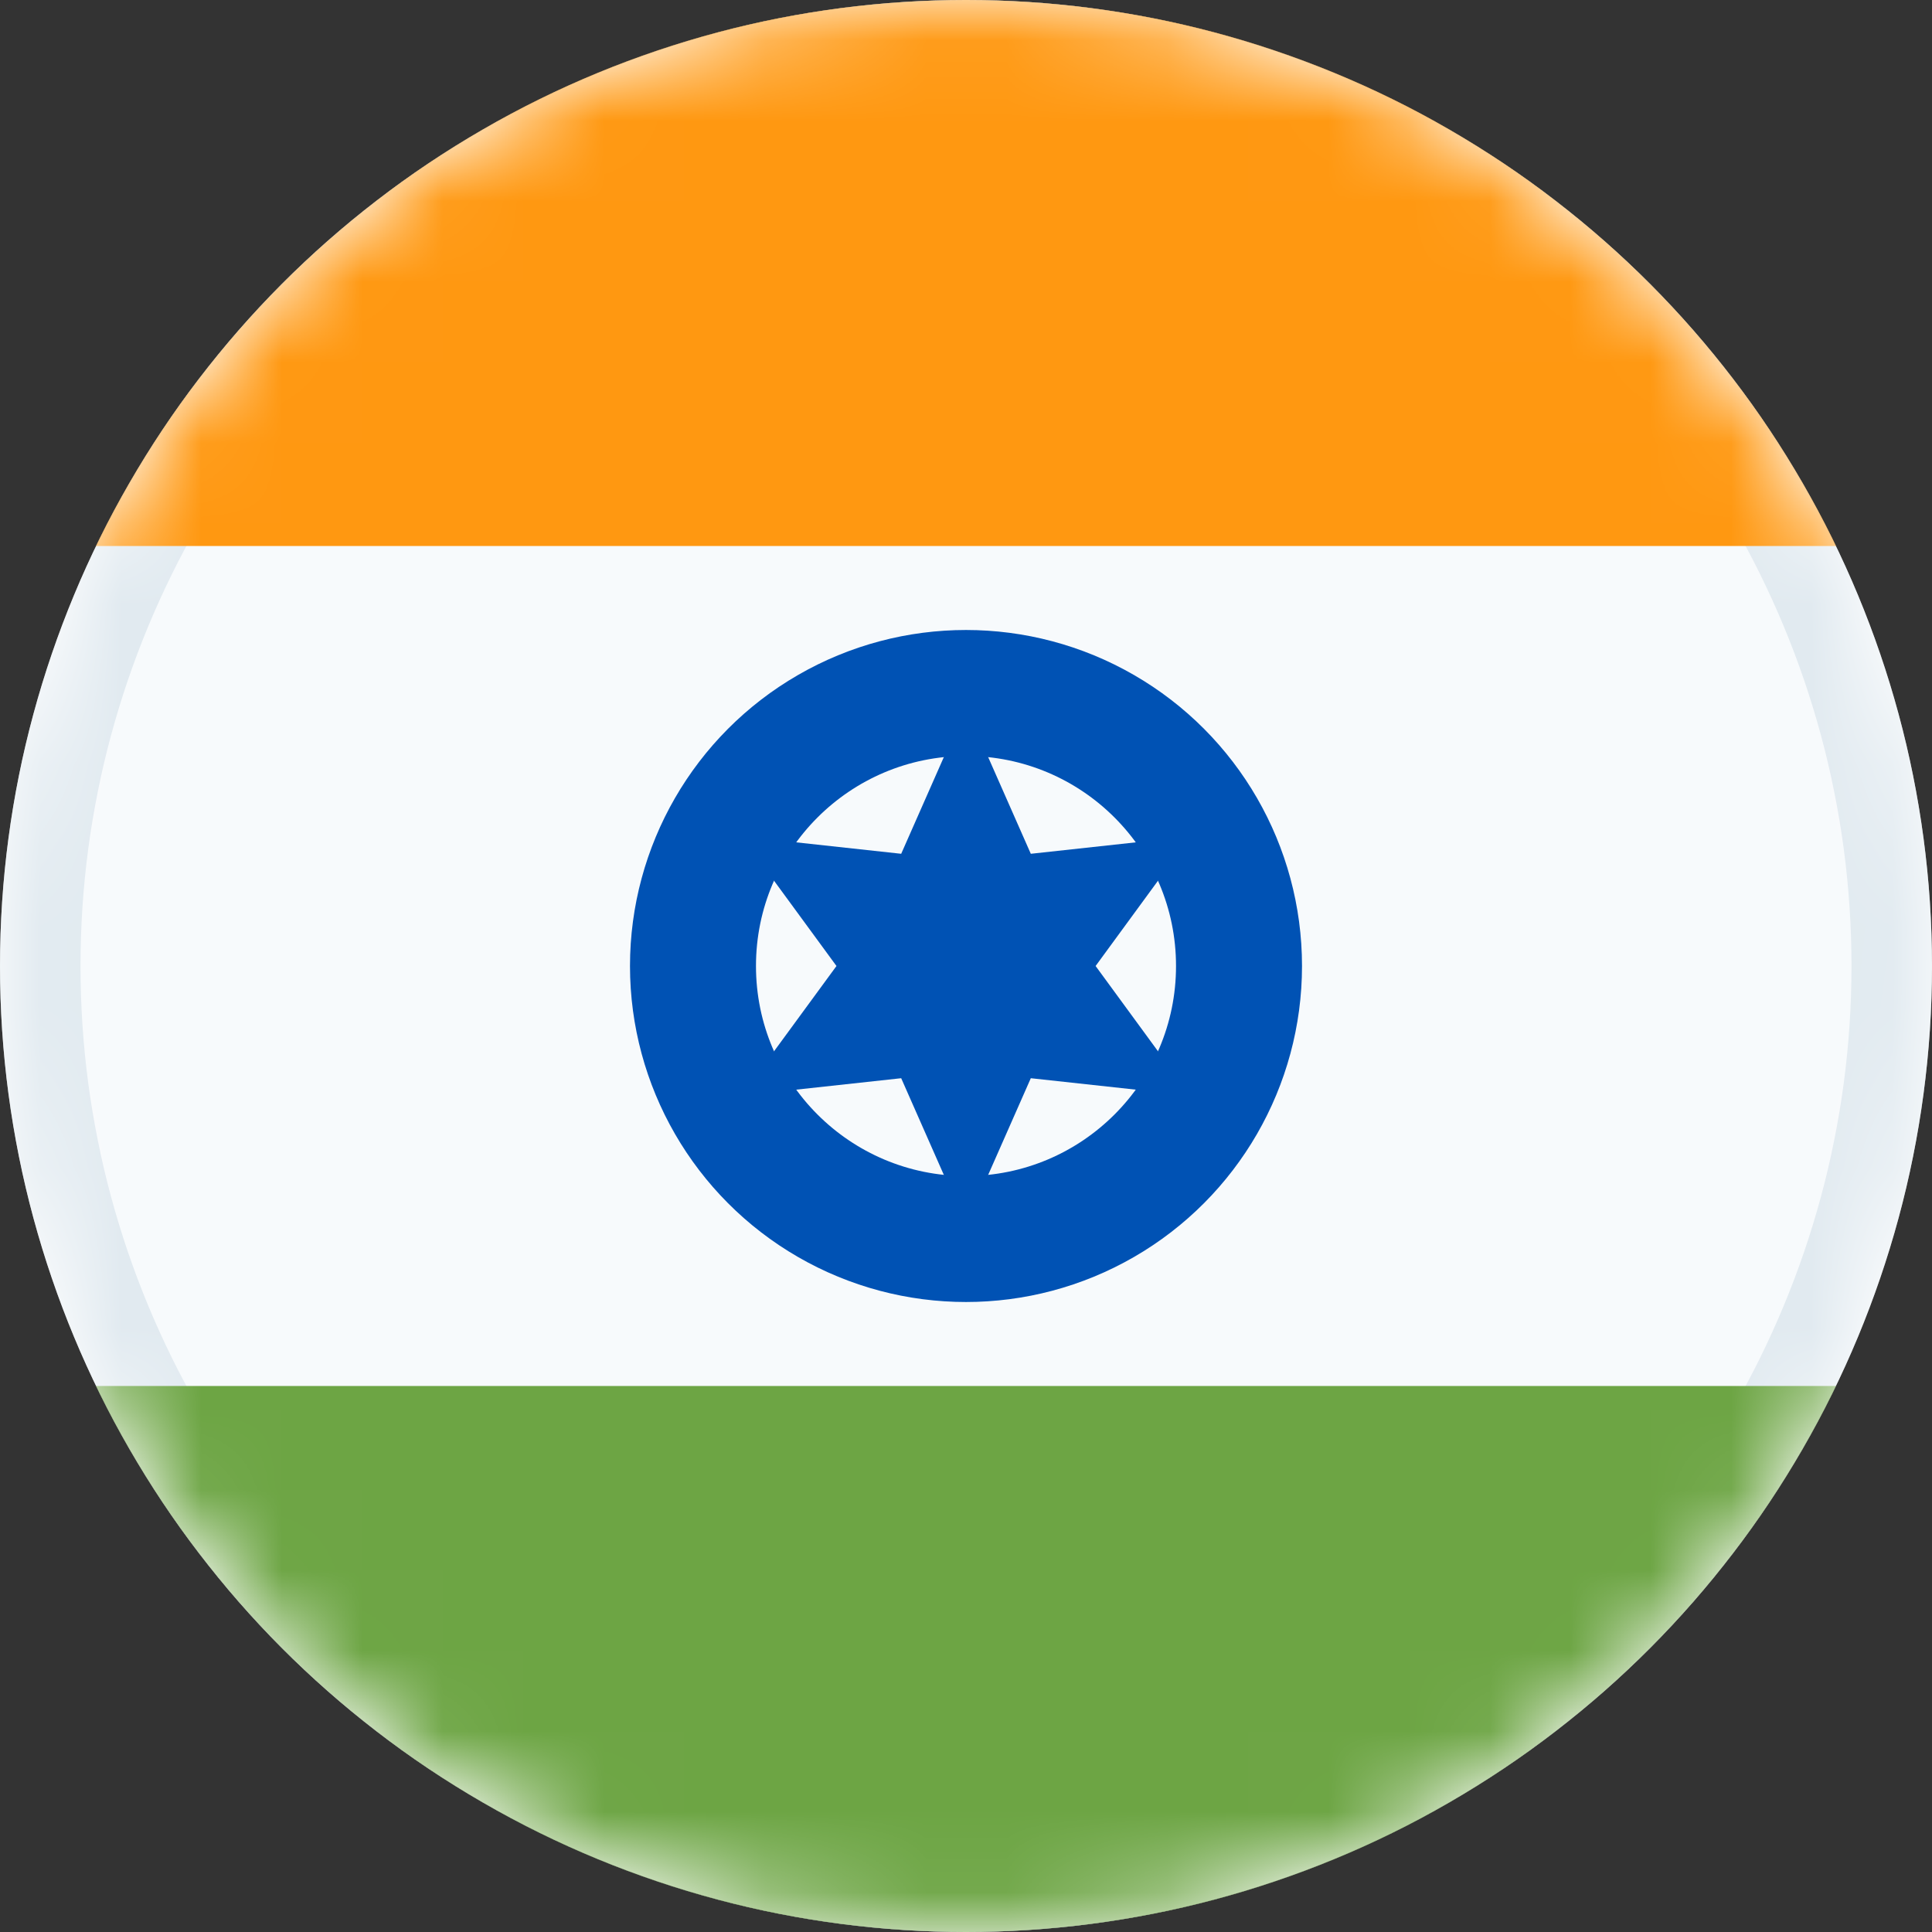
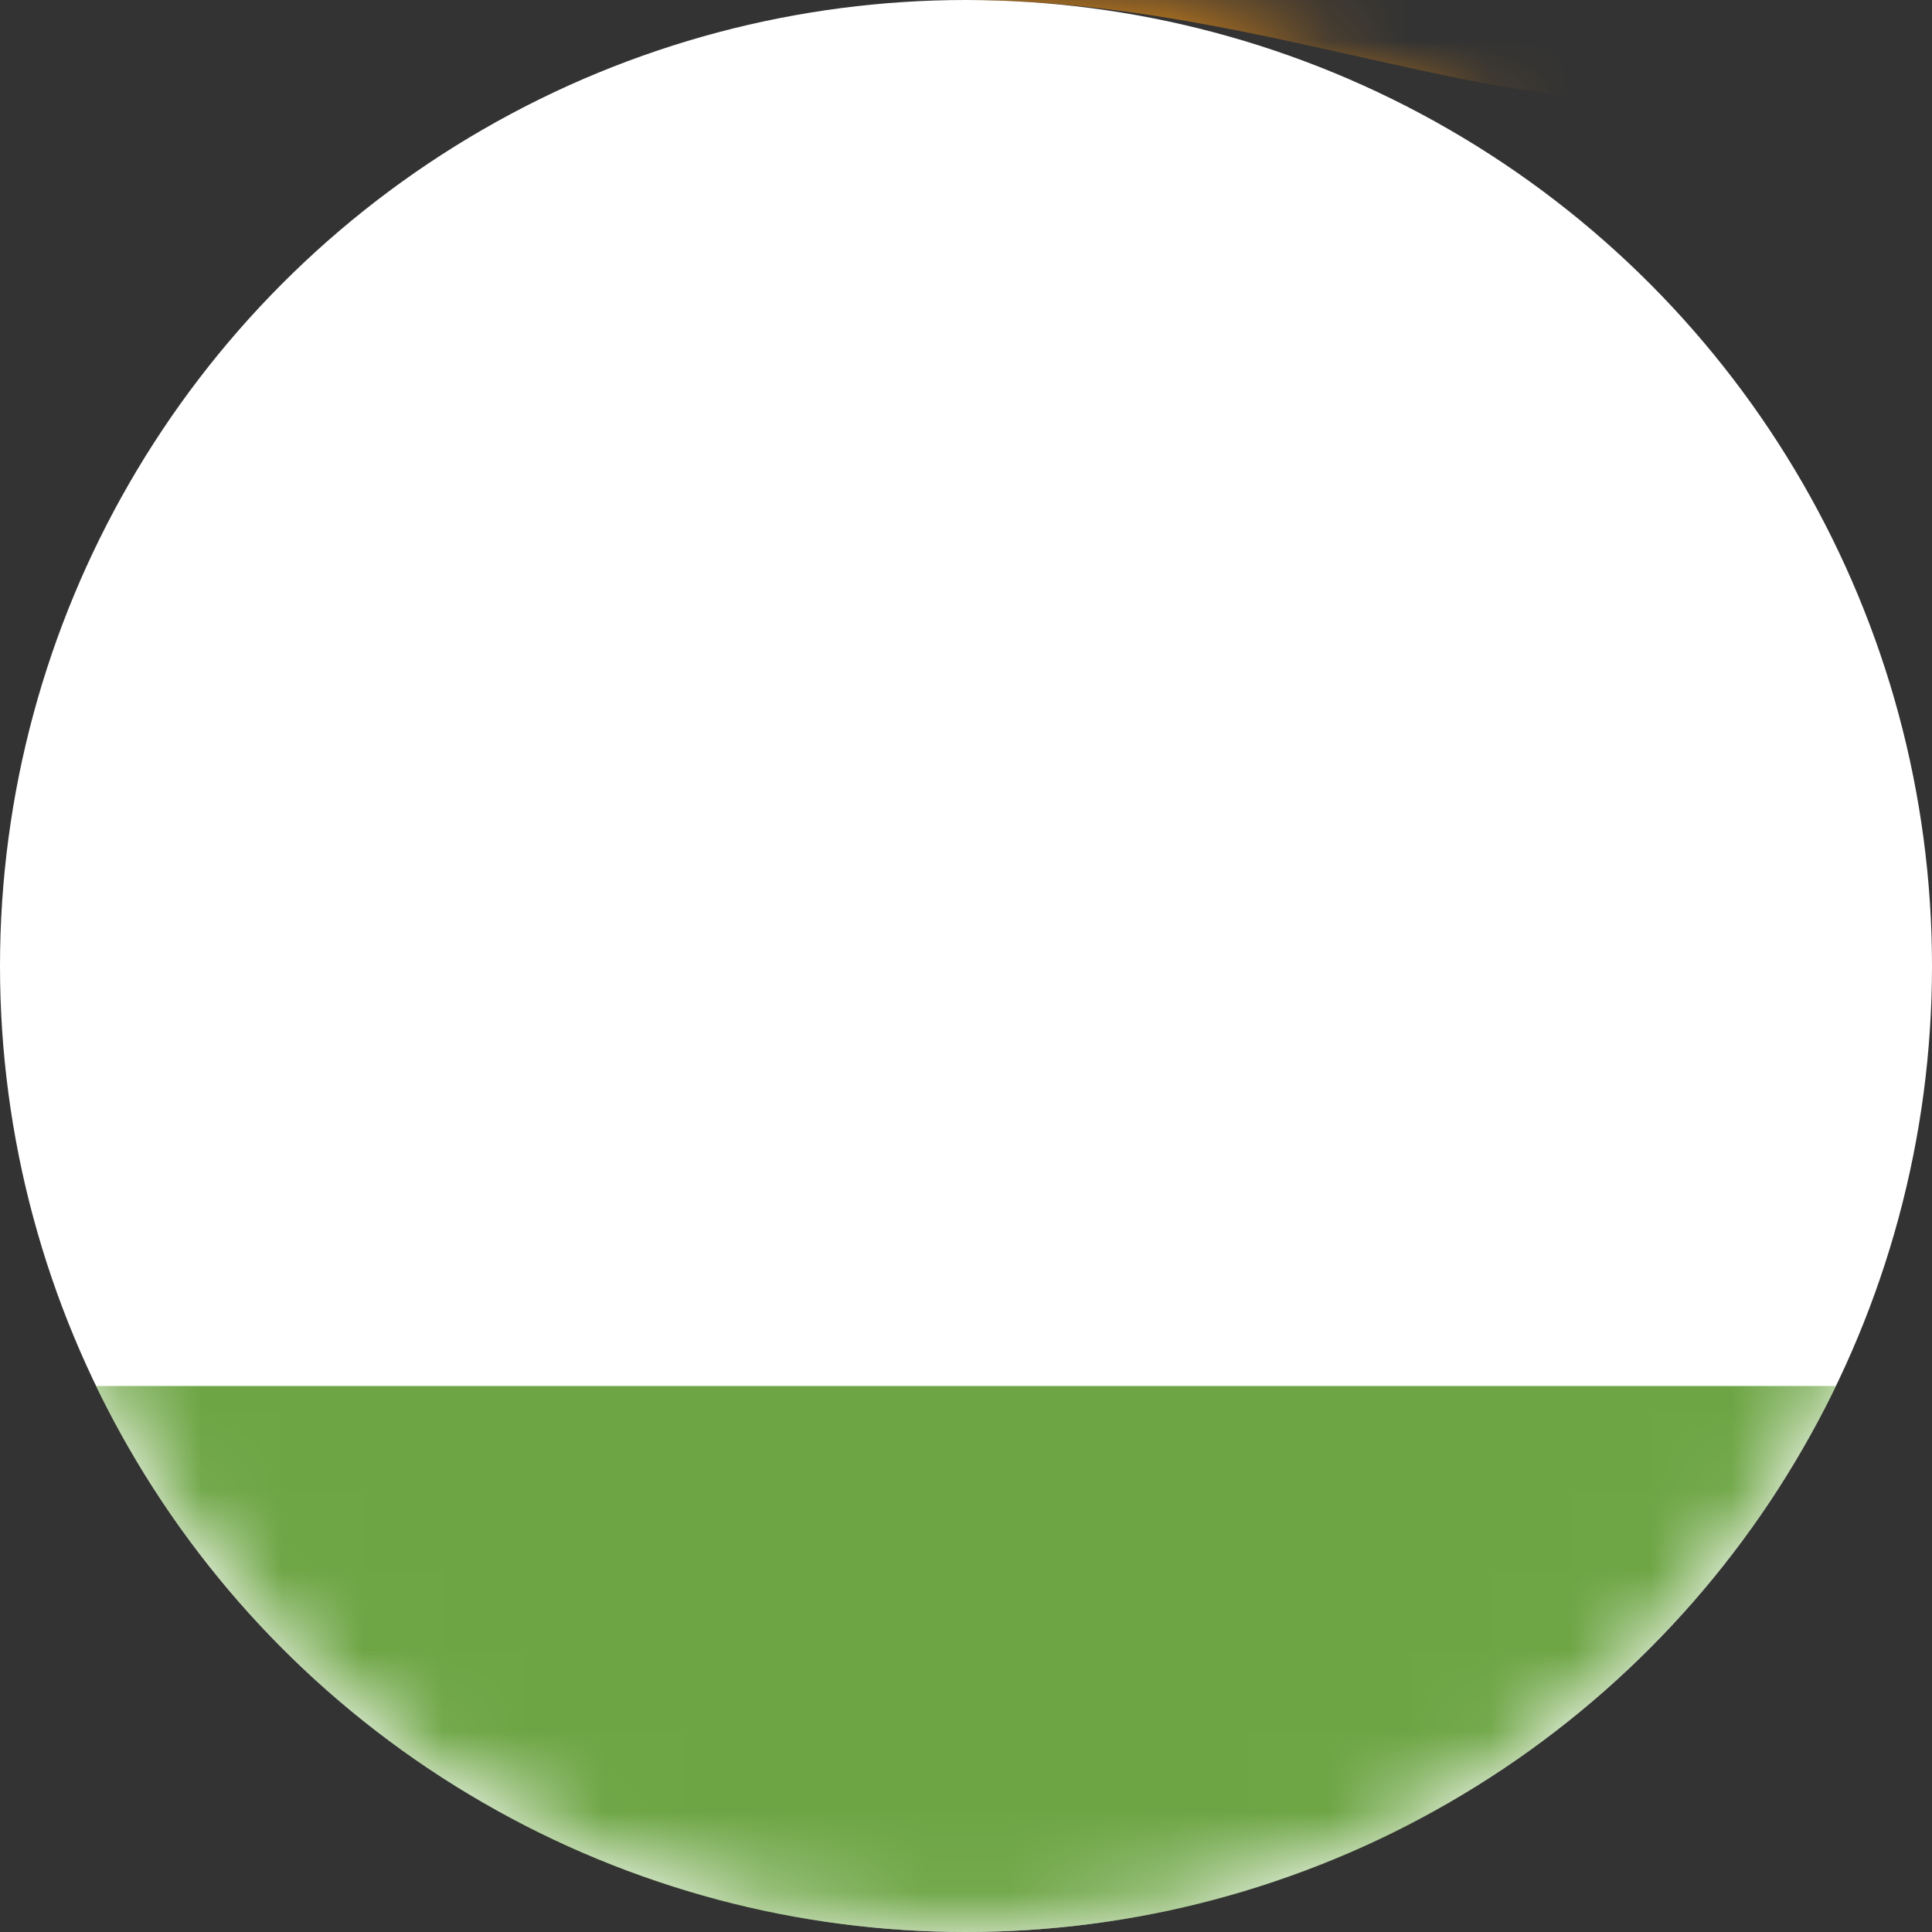
<svg xmlns="http://www.w3.org/2000/svg" width="24" height="24" viewBox="0 0 24 24" fill="none">
  <rect x="0" y="0" width="24" height="24" fill="#333333" stroke="none" />
  <circle cx="12" cy="12" r="12" fill="white" />
  <mask id="mask0_1_503" style="mask-type:luminance" maskUnits="userSpaceOnUse" x="0" y="0" width="24" height="24">
    <circle cx="12" cy="12" r="12" fill="white" />
  </mask>
  <g mask="url(#mask0_1_503)">
-     <circle cx="12" cy="12" r="11.5" fill="#F7FAFC" stroke="#E1EAF0" />
-     <path d="M12 0C7.243 0 3.132 2.769 1.191 6.783H22.809C20.869 2.769 16.758 0 12 0Z" fill="#FF9811" />
+     <path d="M12 0H22.809C20.869 2.769 16.758 0 12 0Z" fill="#FF9811" />
    <path d="M12 24C16.758 24 20.869 21.231 22.809 17.217H1.191C3.132 21.231 7.243 24 12 24Z" fill="#6DA544" />
-     <circle cx="12" cy="12" r="4.174" fill="#0052B4" />
-     <circle cx="12" cy="12" r="2.609" fill="#F7FAFC" />
-     <path d="M12 8.781L12.805 10.606L14.788 10.39L13.61 12L14.788 13.61L12.805 13.394L12 15.219L11.195 13.394L9.212 13.61L10.391 12L9.212 10.39L11.195 10.606L12 8.781Z" fill="#0052B4" />
  </g>
</svg>